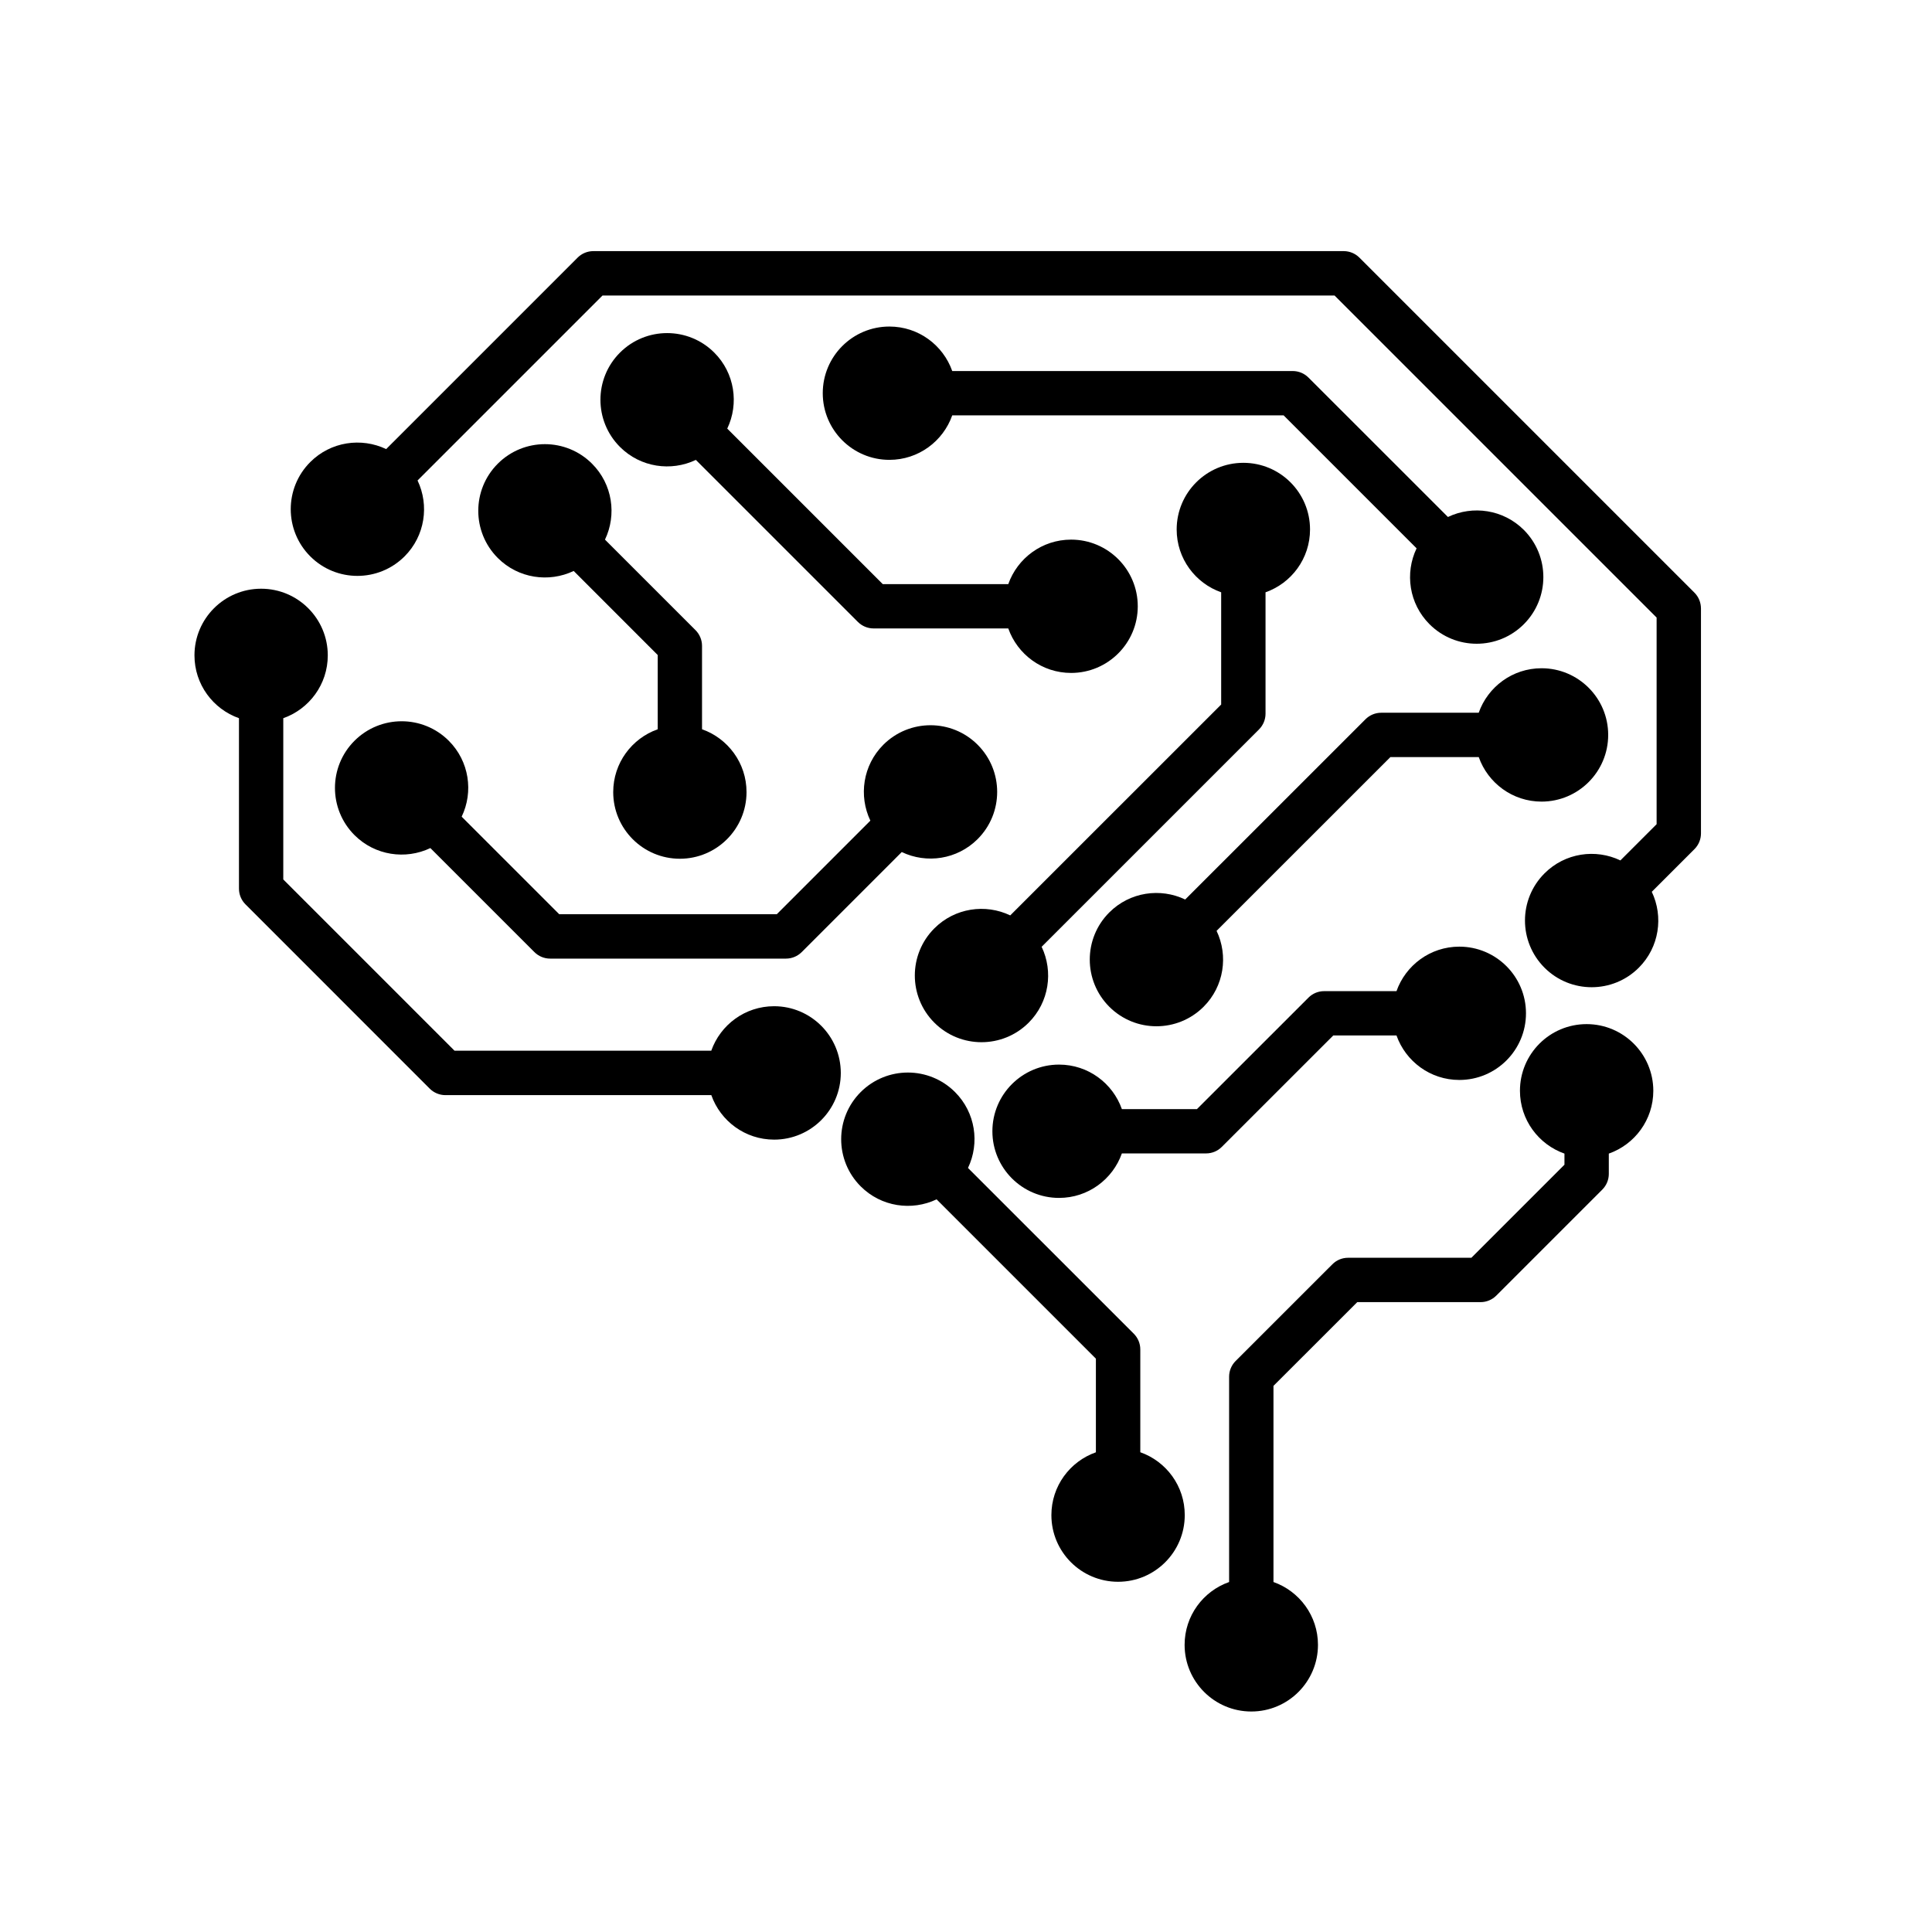
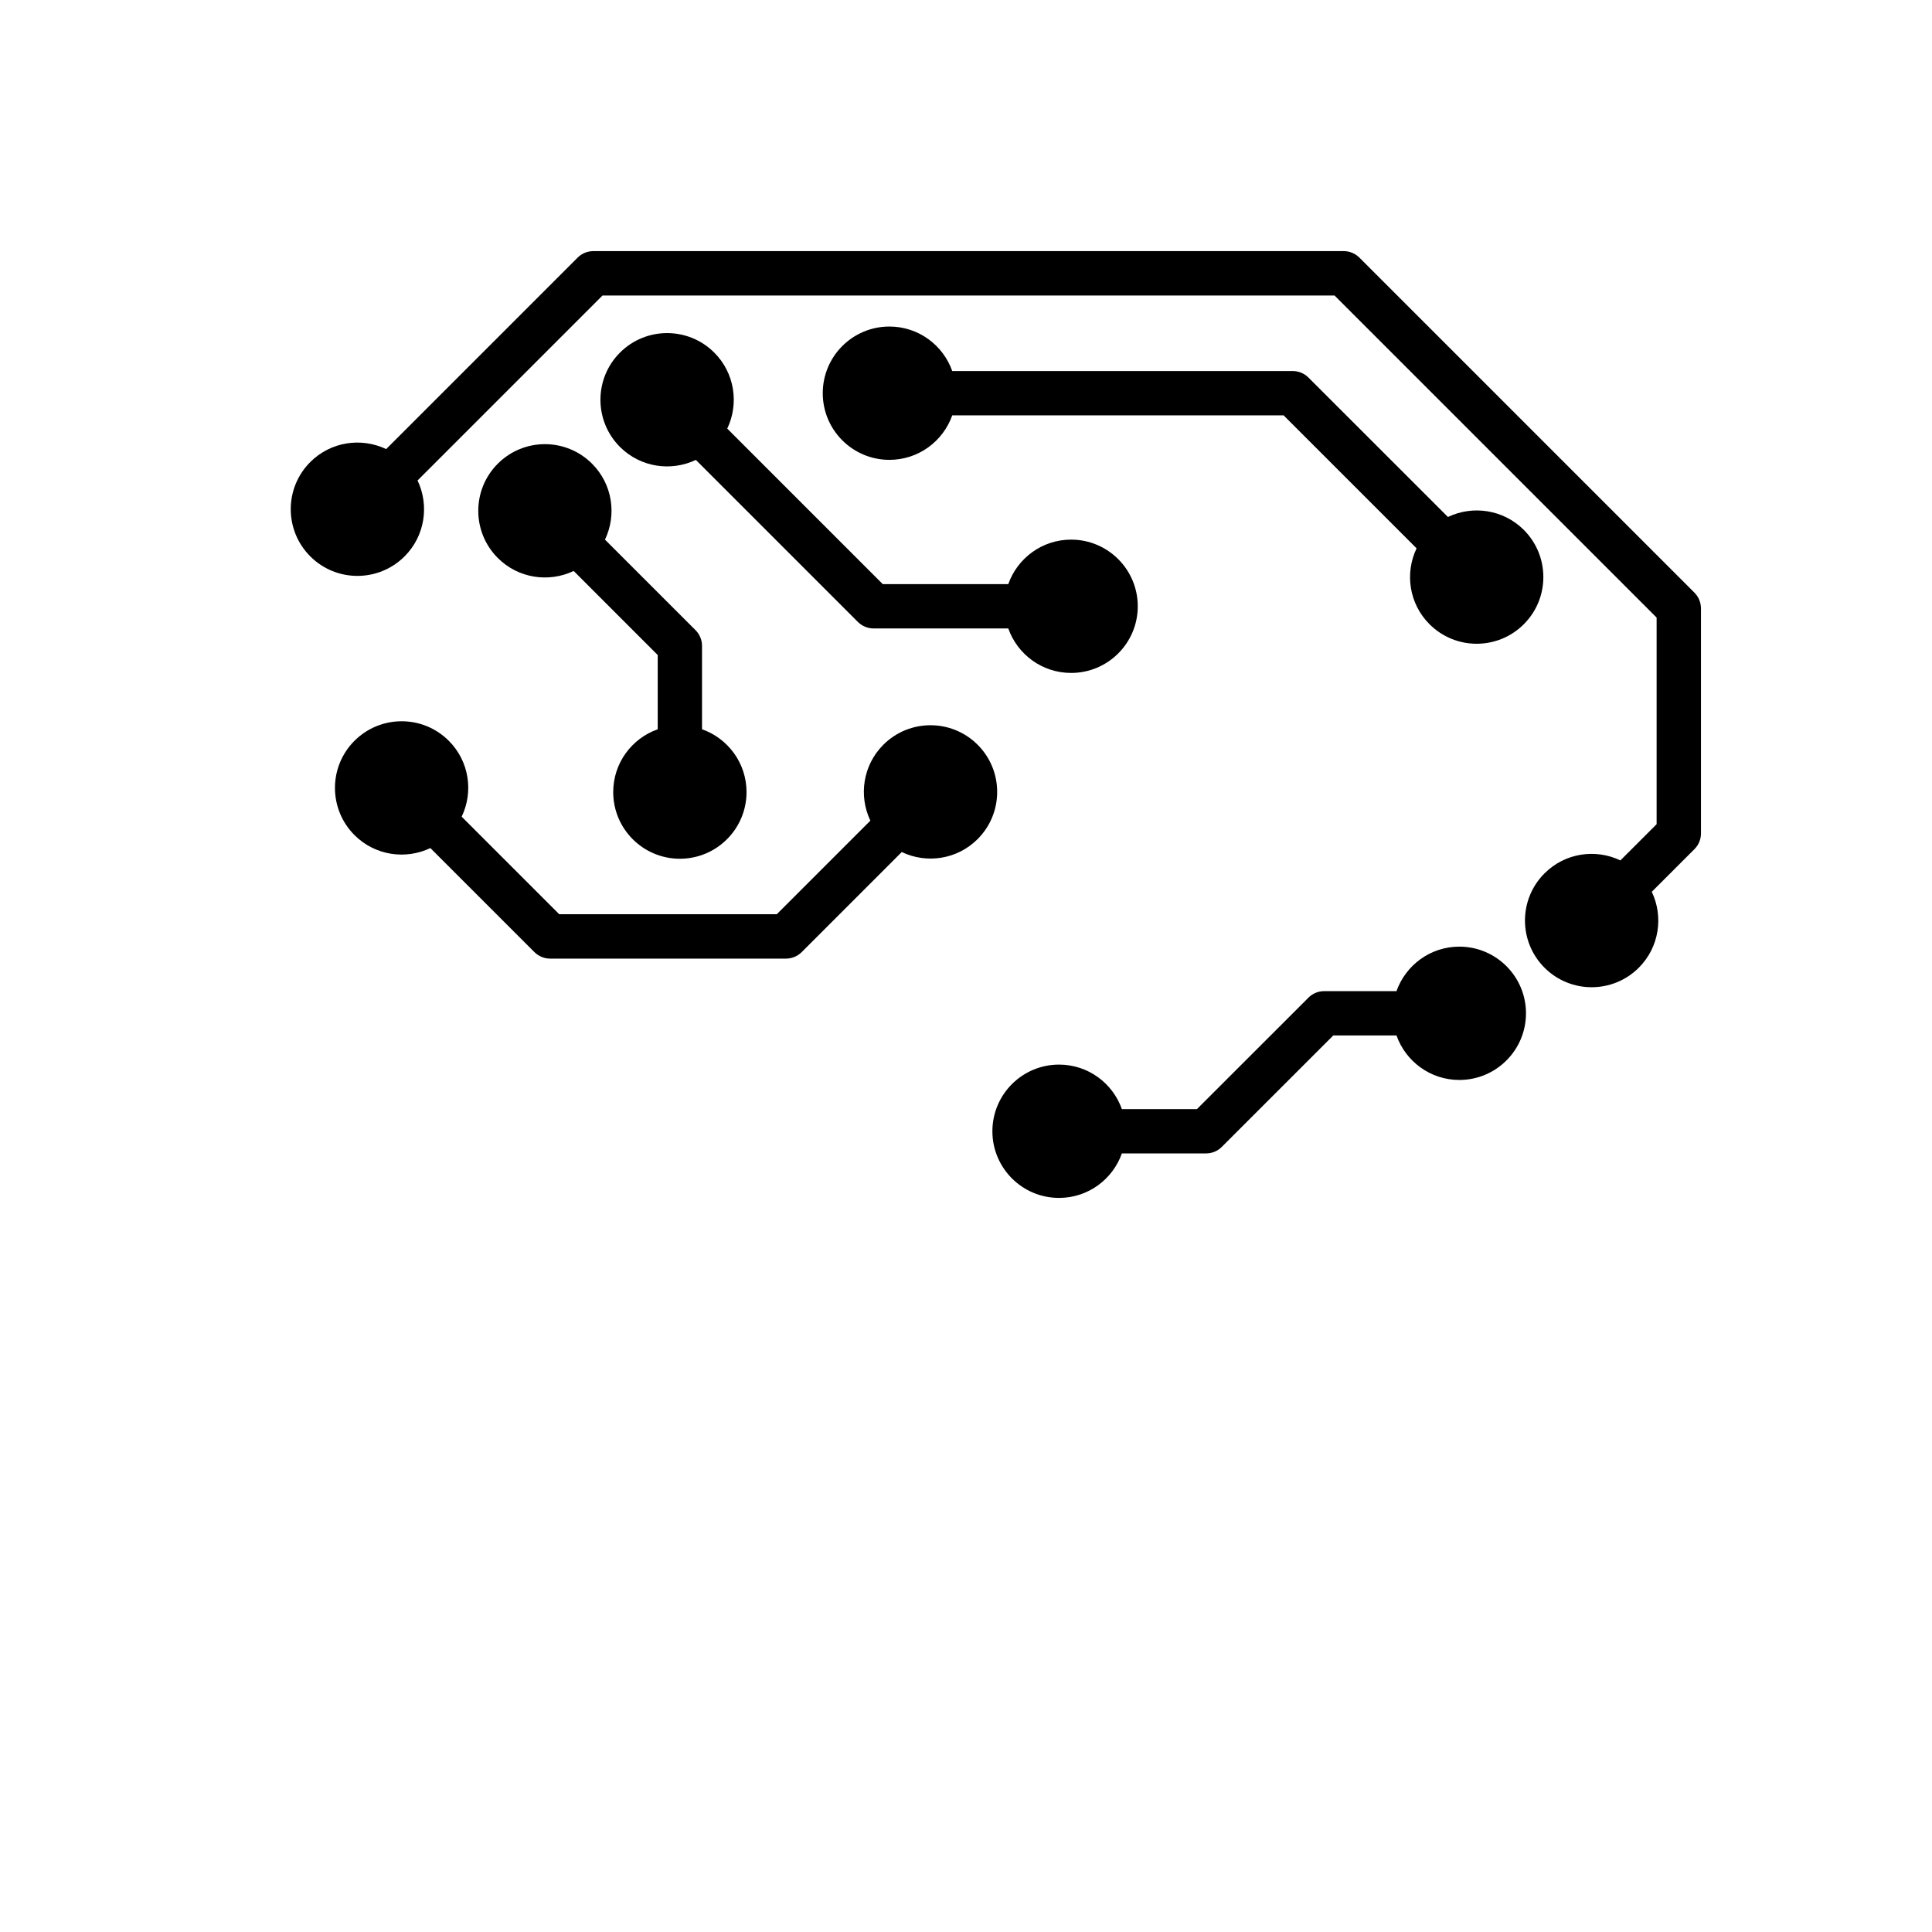
<svg xmlns="http://www.w3.org/2000/svg" version="1.1" x="0px" y="0px" viewBox="0 0 40.375 40.375" enable-background="new 0 0 40.375 40.375" xml:space="preserve">
  <g id="back" display="none">
    <rect display="inline" fill="#929497" width="40.375" height="40.375" />
  </g>
  <g id="grid">
</g>
  <g id="art_blk">
    <g>
      <path d="M35.411,12.386l-7.002-7.002c-0.087-0.087-0.205-0.136-0.328-0.136H12.399c-0.123,0-0.241,0.049-0.328,0.136L8.07,9.385    C7.552,9.138,6.913,9.227,6.484,9.656c-0.544,0.544-0.544,1.426,0,1.971c0.544,0.544,1.426,0.544,1.971,0    c0.429-0.429,0.518-1.068,0.271-1.586l3.865-3.865H27.89l6.73,6.73v4.318l-0.757,0.757c-0.518-0.248-1.157-0.159-1.586,0.271    c-0.544,0.544-0.544,1.426,0,1.971c0.544,0.544,1.427,0.544,1.971,0c0.429-0.429,0.518-1.068,0.271-1.586l0.892-0.892    c0.087-0.087,0.136-0.205,0.136-0.328v-4.702C35.546,12.591,35.498,12.473,35.411,12.386z" />
-       <path d="M16.177,21.028c-0.607,0-1.122,0.389-1.313,0.93H9.499L5.92,18.379v-3.37c0.541-0.191,0.93-0.706,0.93-1.313    c0-0.769-0.624-1.393-1.393-1.393c-0.769,0-1.393,0.624-1.393,1.393c0,0.607,0.389,1.122,0.93,1.313v3.562    c0,0.123,0.049,0.241,0.136,0.328l3.85,3.851c0.087,0.087,0.205,0.136,0.328,0.136h5.557c0.191,0.541,0.706,0.93,1.313,0.93    c0.769,0,1.393-0.624,1.393-1.393C17.57,21.652,16.946,21.028,16.177,21.028z" />
-       <path d="M33.157,21.402c-0.77,0-1.393,0.624-1.393,1.393c0,0.607,0.389,1.122,0.93,1.313v0.232l-1.945,1.945h-2.578    c-0.123,0-0.241,0.049-0.327,0.136l-2.022,2.021c-0.087,0.087-0.136,0.205-0.136,0.328v4.291c-0.542,0.191-0.93,0.706-0.93,1.313    c0,0.769,0.624,1.393,1.394,1.393c0.769,0,1.393-0.624,1.393-1.393c0-0.607-0.389-1.122-0.93-1.313v-4.099l1.751-1.75h2.577    c0.123,0,0.241-0.049,0.328-0.136l2.216-2.216c0.087-0.087,0.136-0.205,0.136-0.328v-0.424c0.542-0.191,0.93-0.706,0.93-1.313    C34.55,22.026,33.926,21.402,33.157,21.402z" />
-       <path d="M23.83,30.349V28.2c0-0.123-0.049-0.241-0.136-0.328l-3.465-3.464c0.248-0.518,0.158-1.157-0.271-1.586    c-0.544-0.544-1.426-0.544-1.971,0c-0.544,0.544-0.544,1.427,0,1.971c0.429,0.429,1.068,0.518,1.586,0.271l3.329,3.329v1.957    c-0.542,0.191-0.93,0.706-0.93,1.313c0,0.769,0.624,1.393,1.394,1.393c0.769,0,1.393-0.624,1.393-1.393    C24.76,31.055,24.372,30.54,23.83,30.349z" />
      <path d="M9.379,15.481c-0.544-0.544-1.426-0.544-1.971,0c-0.544,0.544-0.544,1.426,0,1.971c0.429,0.429,1.068,0.518,1.586,0.271    l2.174,2.174c0.087,0.087,0.205,0.136,0.328,0.136h4.93c0.123,0,0.241-0.049,0.328-0.136l2.091-2.091    c0.518,0.248,1.157,0.158,1.586-0.271c0.544-0.544,0.544-1.427,0-1.971c-0.544-0.544-1.426-0.544-1.971,0    c-0.429,0.429-0.518,1.068-0.271,1.586l-1.956,1.956h-4.546l-2.039-2.039C9.897,16.549,9.808,15.91,9.379,15.481z" />
      <path d="M10.403,9.69c-0.544,0.544-0.544,1.426,0,1.971c0.429,0.429,1.068,0.518,1.586,0.271l1.756,1.757v1.551    c-0.541,0.191-0.93,0.706-0.93,1.313c0,0.769,0.624,1.393,1.393,1.393c0.769,0,1.393-0.624,1.393-1.393    c0-0.607-0.389-1.122-0.93-1.313v-1.743c0-0.123-0.049-0.241-0.136-0.328l-1.892-1.892c0.248-0.518,0.159-1.157-0.27-1.586    C11.829,9.146,10.947,9.146,10.403,9.69z" />
      <path d="M22.132,25.034c0.607,0,1.122-0.389,1.313-0.93h1.761c0.123,0,0.241-0.049,0.327-0.136l2.33-2.329h1.321    c0.191,0.541,0.706,0.93,1.313,0.93c0.77,0,1.393-0.624,1.393-1.393s-0.624-1.393-1.393-1.393c-0.607,0-1.122,0.389-1.313,0.93    h-1.513c-0.123,0-0.241,0.049-0.327,0.136l-2.33,2.329h-1.569c-0.191-0.541-0.706-0.93-1.313-0.93    c-0.769,0-1.393,0.624-1.393,1.393C20.739,24.41,21.363,25.034,22.132,25.034z" />
-       <path d="M21.112,19.13c-0.518-0.248-1.157-0.158-1.586,0.271c-0.544,0.544-0.544,1.427,0,1.971c0.544,0.544,1.427,0.544,1.971,0    c0.429-0.429,0.518-1.068,0.271-1.586l4.543-4.543c0.087-0.087,0.136-0.205,0.136-0.328v-2.537c0.542-0.191,0.93-0.706,0.93-1.313    c0-0.769-0.624-1.393-1.393-1.393c-0.77,0-1.394,0.624-1.394,1.393c0,0.607,0.389,1.122,0.93,1.313v2.345L21.112,19.13z" />
      <path d="M14.927,7.369c-0.544-0.544-1.427-0.544-1.971,0c-0.544,0.544-0.544,1.427,0,1.971c0.429,0.429,1.068,0.518,1.586,0.271    l3.386,3.386c0.087,0.087,0.205,0.136,0.328,0.136h2.815c0.191,0.541,0.706,0.93,1.313,0.93c0.77,0,1.393-0.624,1.393-1.393    c0-0.769-0.624-1.393-1.393-1.393c-0.607,0-1.122,0.389-1.313,0.93h-2.623l-3.25-3.25C15.446,8.437,15.356,7.798,14.927,7.369z" />
      <path d="M30.259,10.804L27.344,7.89c-0.087-0.087-0.205-0.136-0.328-0.136H19.9c-0.191-0.541-0.706-0.93-1.313-0.93    c-0.77,0-1.393,0.624-1.393,1.393c0,0.769,0.624,1.393,1.393,1.393c0.607,0,1.122-0.389,1.313-0.93h6.925l2.779,2.779    c-0.248,0.518-0.159,1.157,0.27,1.586c0.544,0.544,1.427,0.544,1.971,0c0.544-0.544,0.544-1.426,0-1.971    C31.416,10.646,30.777,10.556,30.259,10.804z" />
-       <path d="M33.608,15.358c0-0.769-0.624-1.393-1.393-1.393c-0.607,0-1.122,0.389-1.313,0.93h-2.038    c-0.123,0-0.241,0.049-0.328,0.136l-3.768,3.767c-0.518-0.248-1.157-0.159-1.586,0.27c-0.544,0.544-0.544,1.426,0,1.971    c0.544,0.544,1.426,0.544,1.971,0c0.429-0.429,0.518-1.068,0.271-1.586l3.632-3.631h1.847c0.191,0.541,0.706,0.93,1.313,0.93    C32.985,16.751,33.608,16.127,33.608,15.358z" />
    </g>
  </g>
</svg>